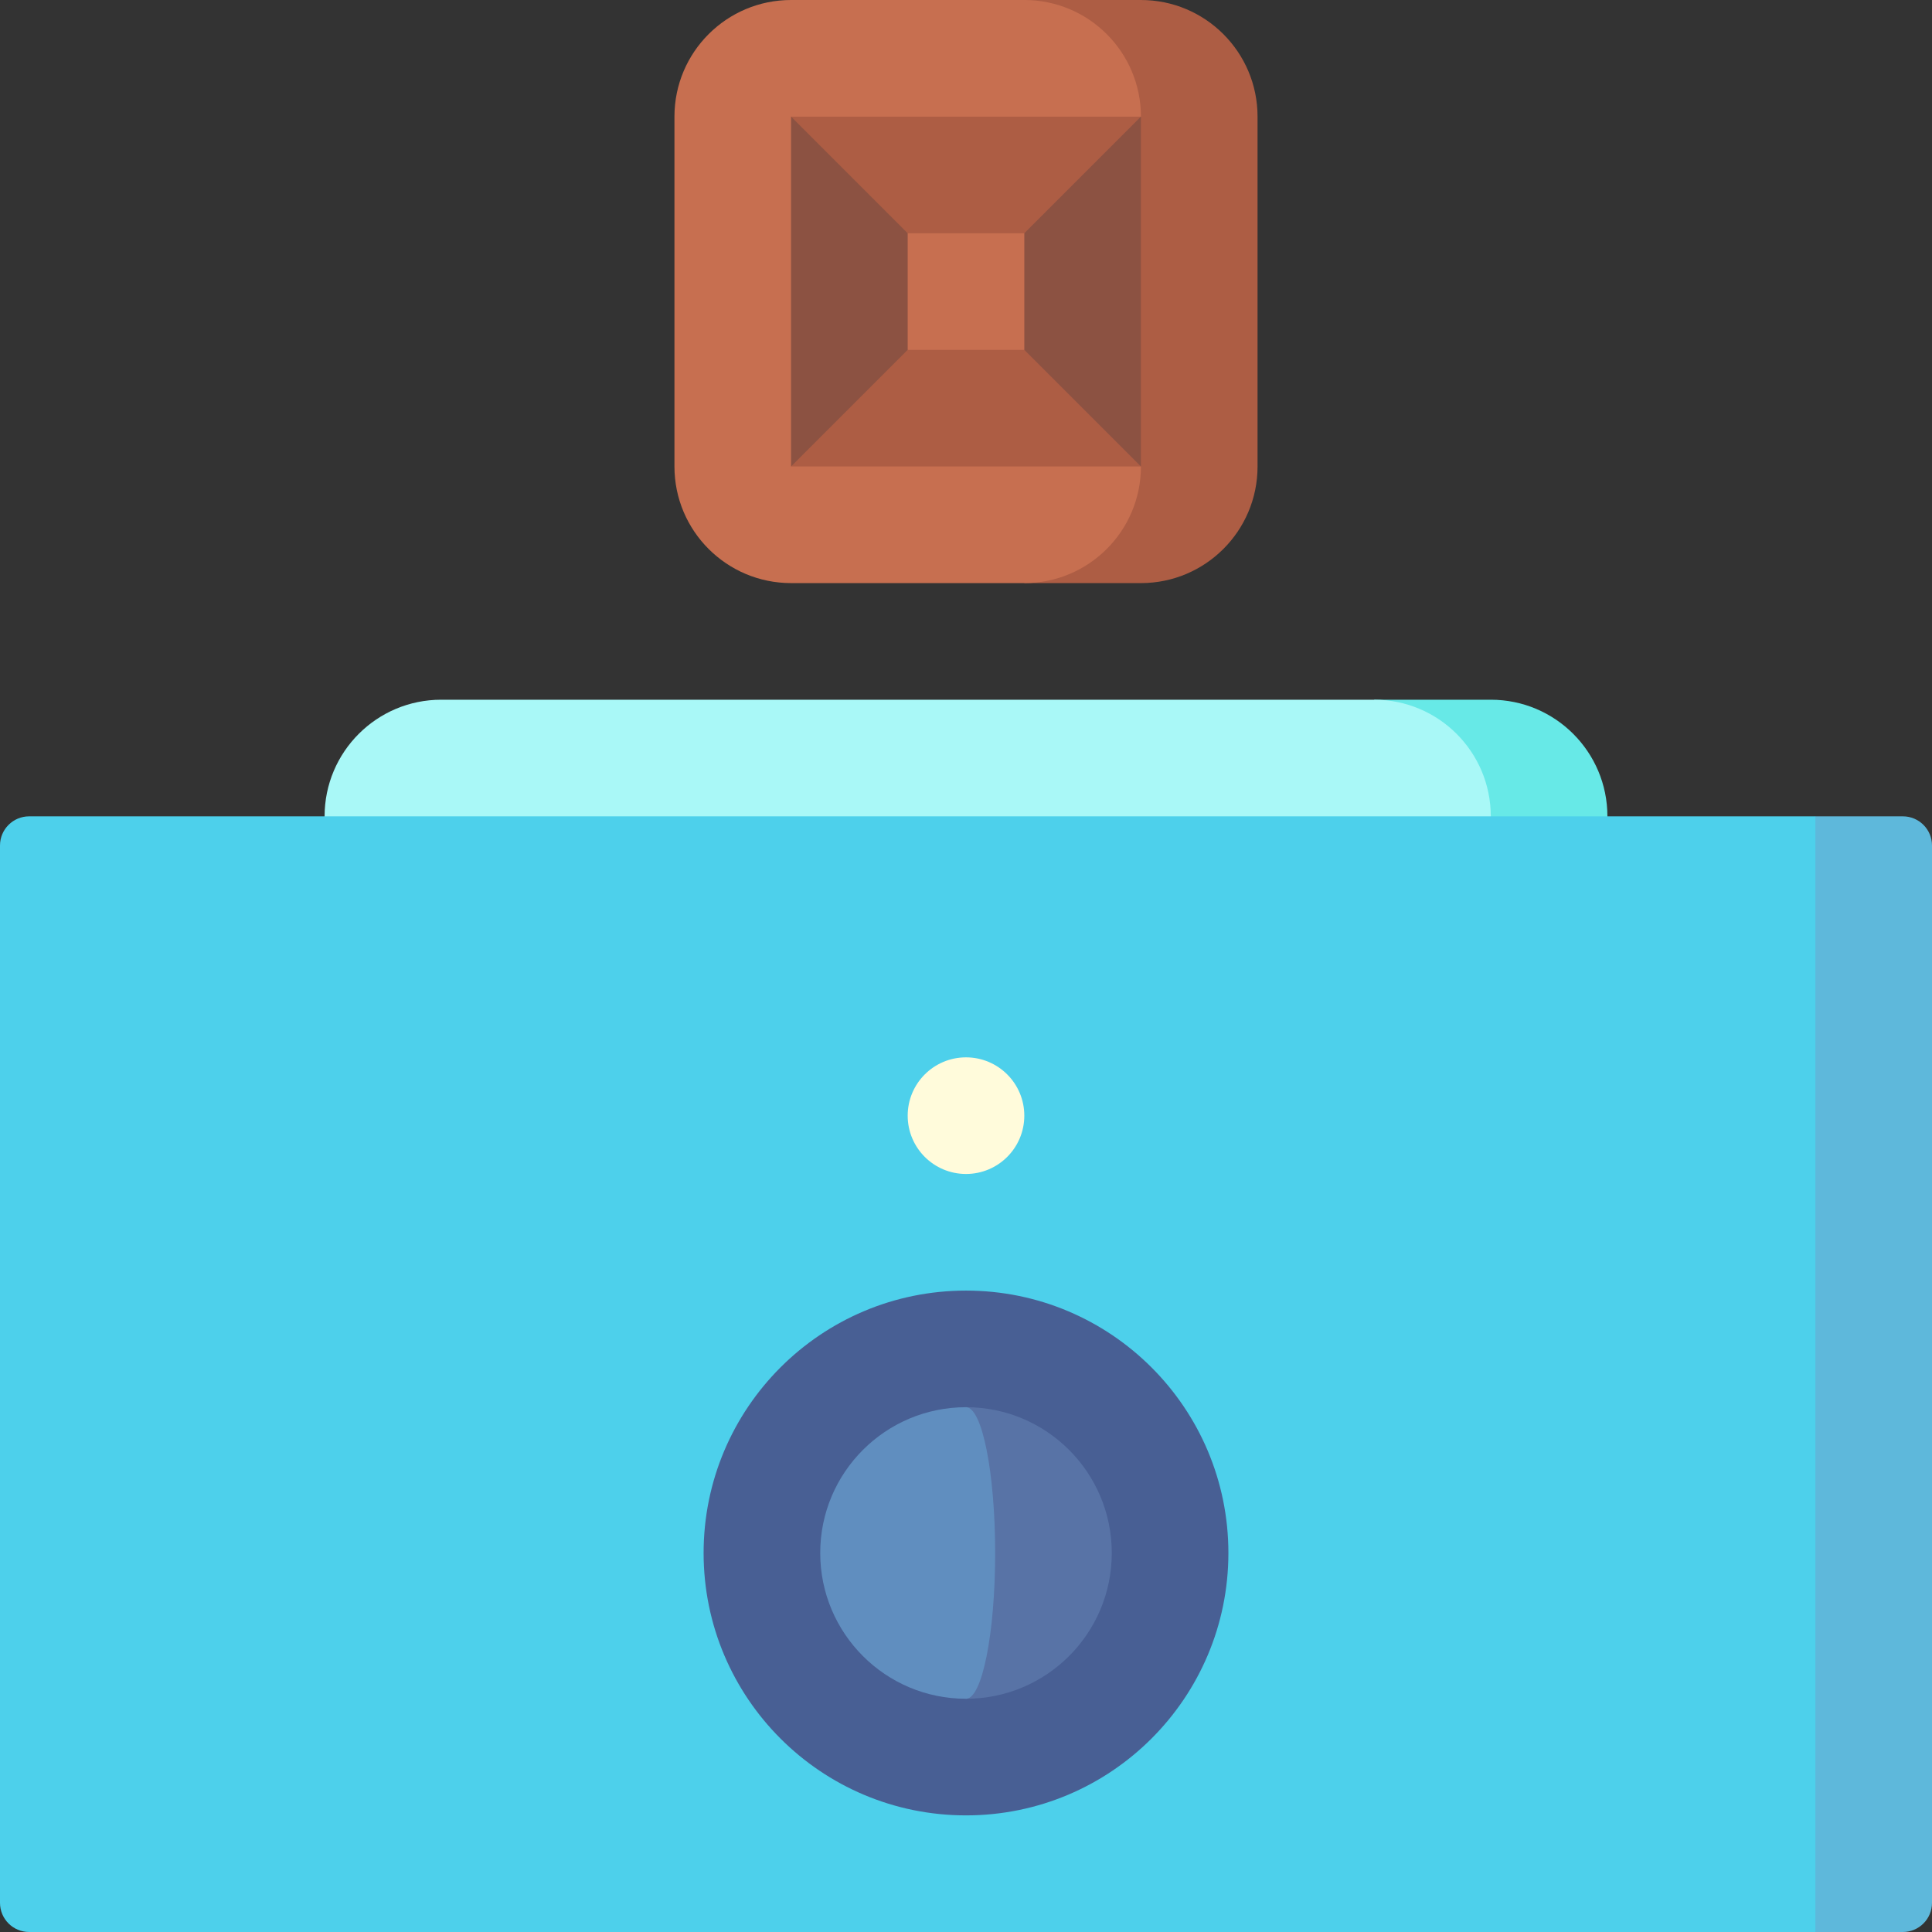
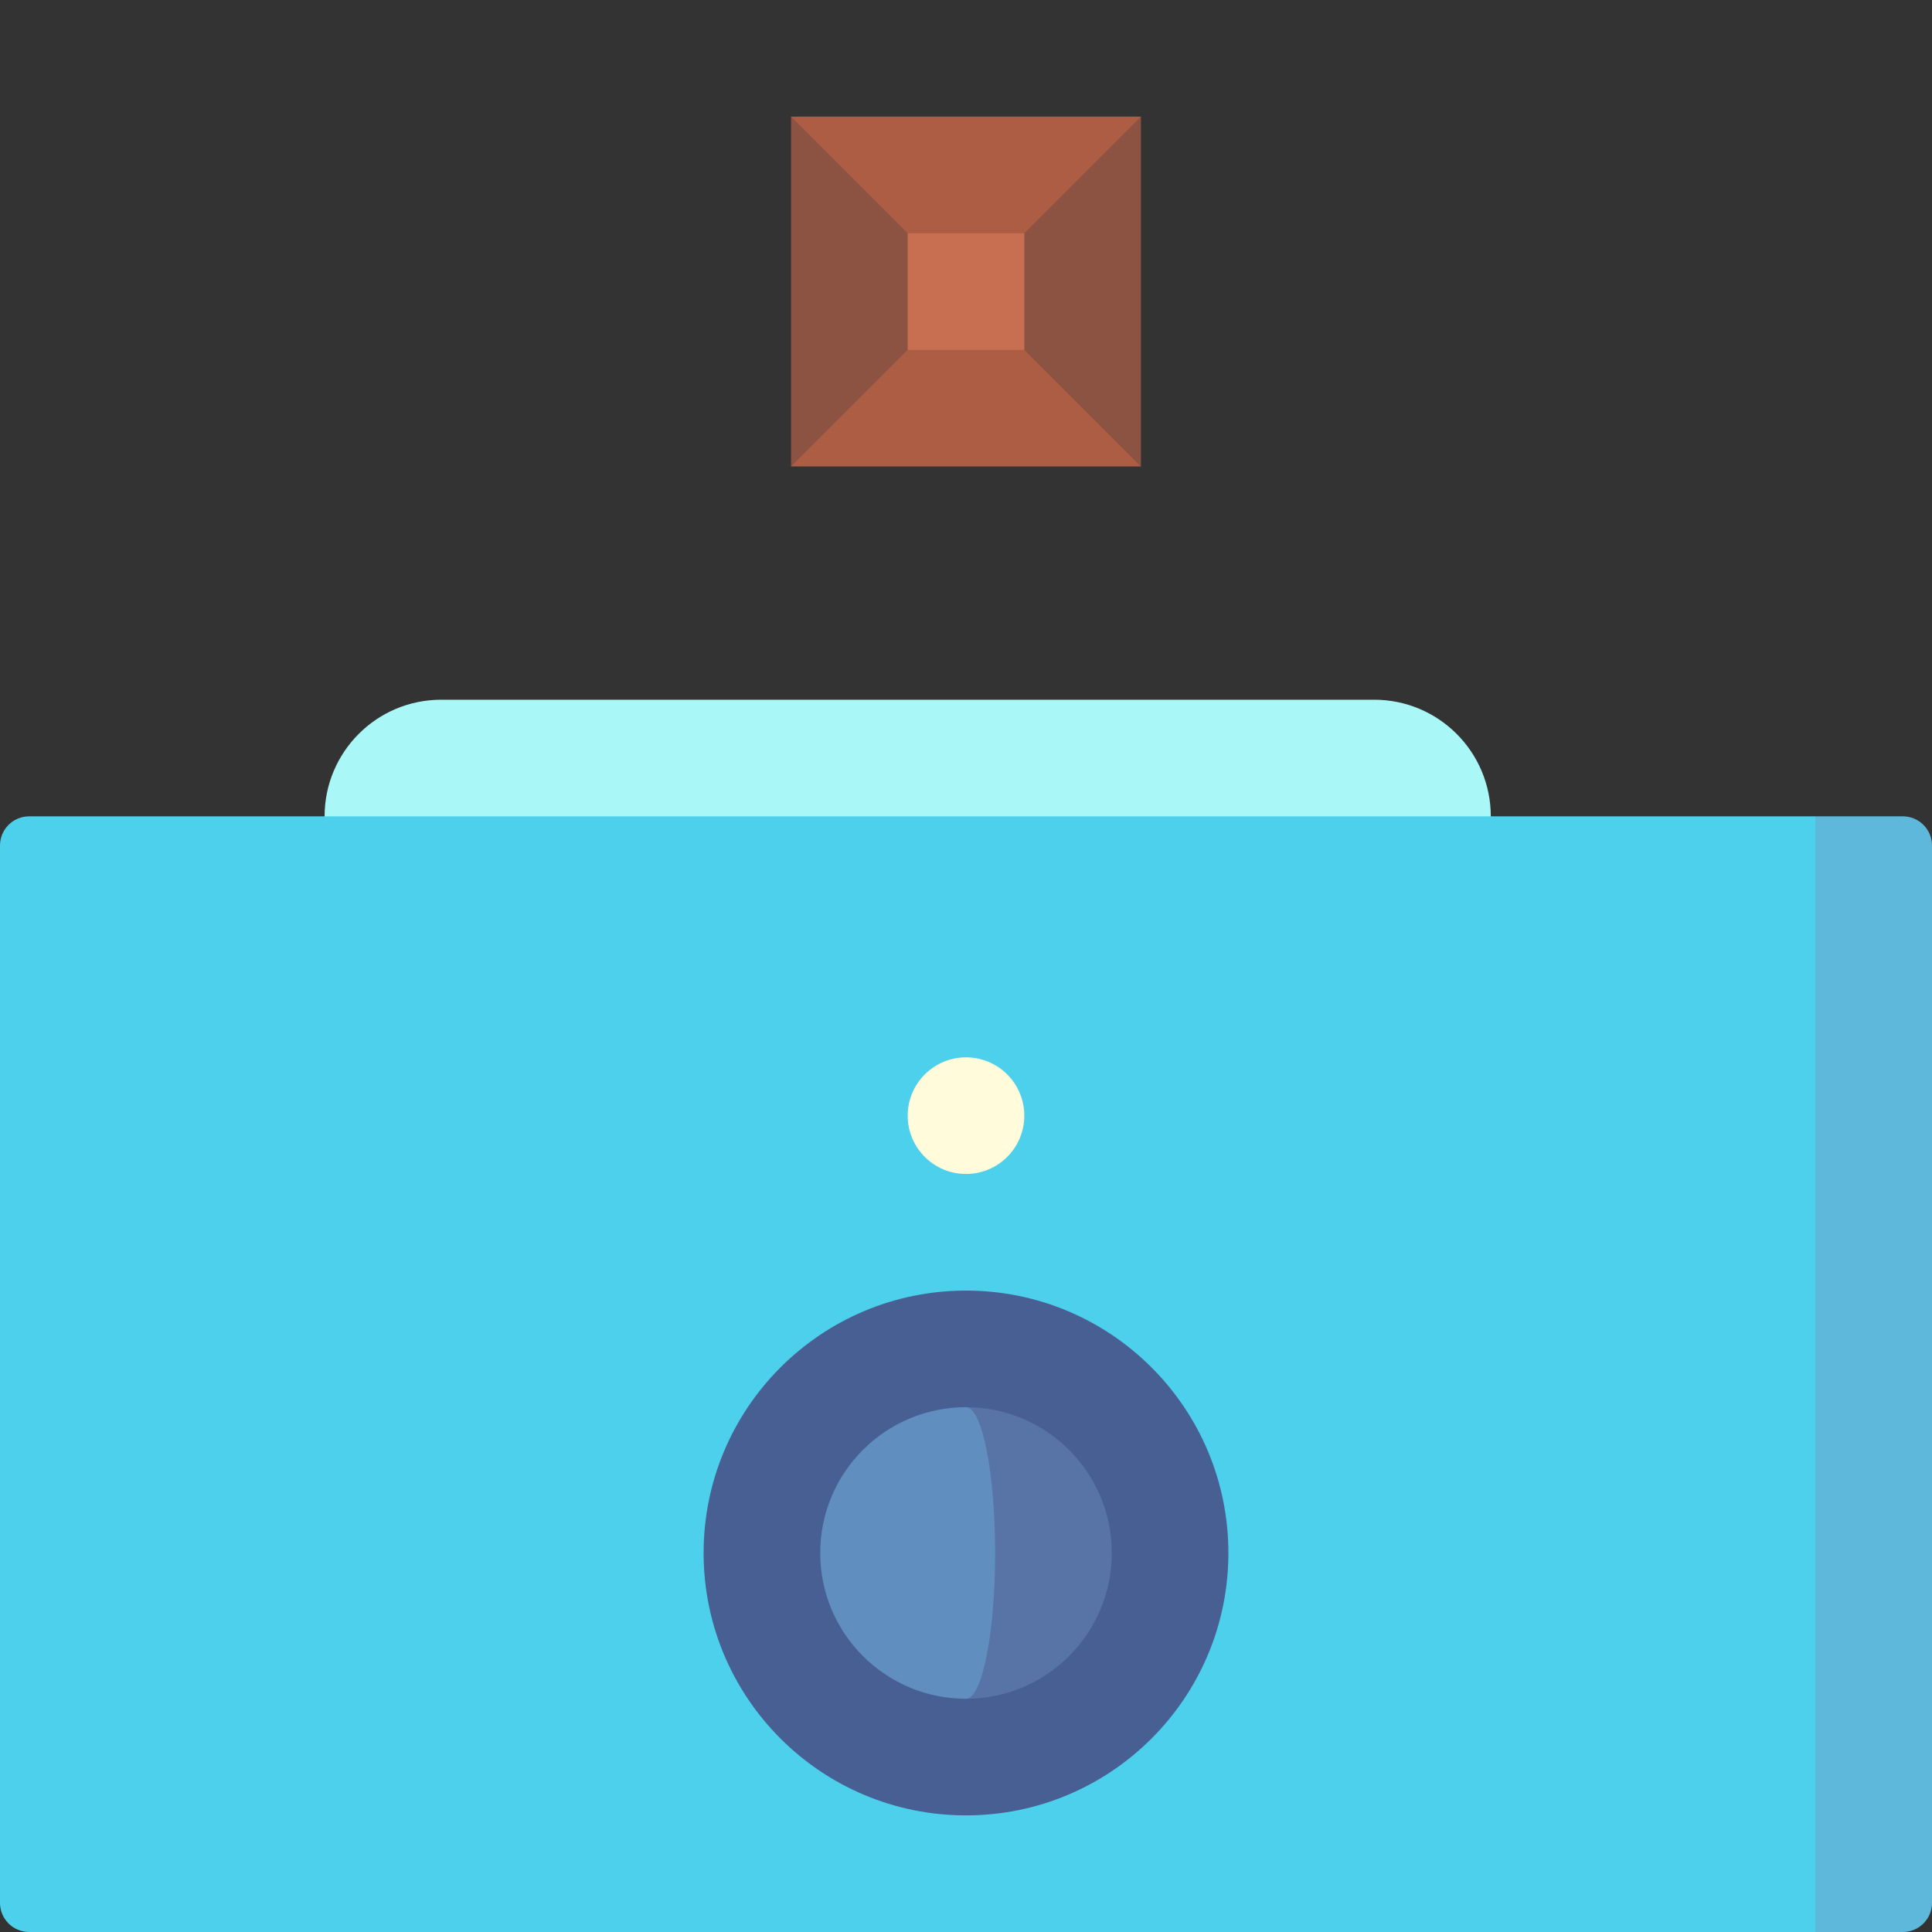
<svg xmlns="http://www.w3.org/2000/svg" id="Capa_1" enable-background="new 0 0 497 497" height="512" viewBox="0 0 497 497" width="512">
  <rect x="0" y="0" width="497" height="497" fill="#333333" stroke="none" />
  <g>
-     <path d="m383.5 180h-30v60h60v-30c0-16.569-13.431-30-30-30z" fill="#67e9e7" />
    <path d="m353.5 180h-240c-16.569 0-30 13.431-30 30v30h300v-30c0-16.569-13.431-30-30-30z" fill="#a9f8f7" />
    <path d="m467 210-105 143.501 105 143.499h22.5c4.142 0 7.5-3.358 7.5-7.5v-272c0-4.142-3.358-7.5-7.5-7.5z" fill="#5eb8db" />
    <path d="m0 217.5v272c0 4.142 3.358 7.5 7.5 7.5h459.5v-287h-459.5c-4.142 0-7.5 3.358-7.5 7.5z" fill="#4dd0eb" />
-     <path d="m293.5 0h-30v150h30c16.569 0 30-13.431 30-30v-90c0-16.569-13.431-30-30-30z" fill="#ad5d44" />
-     <path d="m293.5 120-45-45 45-45c0-16.569-13.431-30-30-30h-60c-16.569 0-30 13.431-30 30v90c0 16.569 13.431 30 30 30h60c16.569 0 30-13.431 30-30z" fill="#c76f50" />
    <path d="m293.5 30h-90l11.25 45-11.25 45h90l-11.25-45z" fill="#ad5d44" />
    <path d="m203.5 120v-90l45 45z" fill="#8c5242" />
    <path d="m293.5 120v-90l-45 45z" fill="#8c5242" />
    <path d="m233.5 60h30v30h-30z" fill="#c76f50" />
    <circle cx="248.5" cy="399.5" fill="#485f94" r="67.5" />
    <path d="m248.5 362v75c20.711 0 37.5-16.789 37.5-37.5s-16.789-37.5-37.5-37.5z" fill="#5873a6" />
    <path d="m256 399.5c0-20.711-3.358-37.5-7.5-37.5-20.711 0-37.5 16.789-37.5 37.5s16.789 37.5 37.5 37.5c4.142 0 7.5-16.789 7.5-37.5z" fill="#608ebf" />
    <circle cx="248.5" cy="287" fill="#fffbdb" r="15" />
  </g>
</svg>